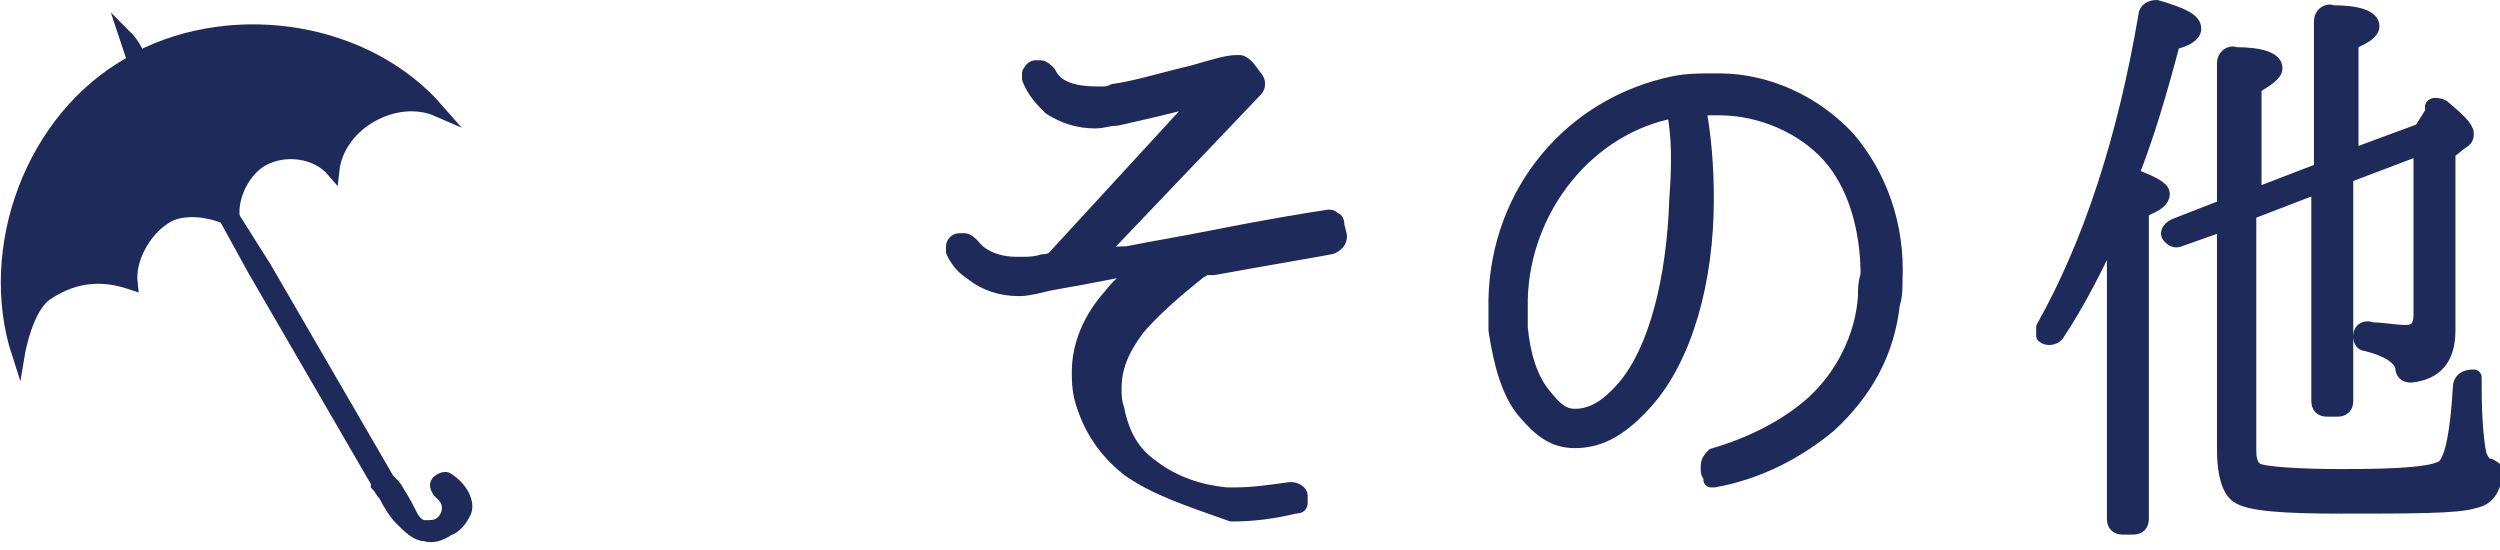
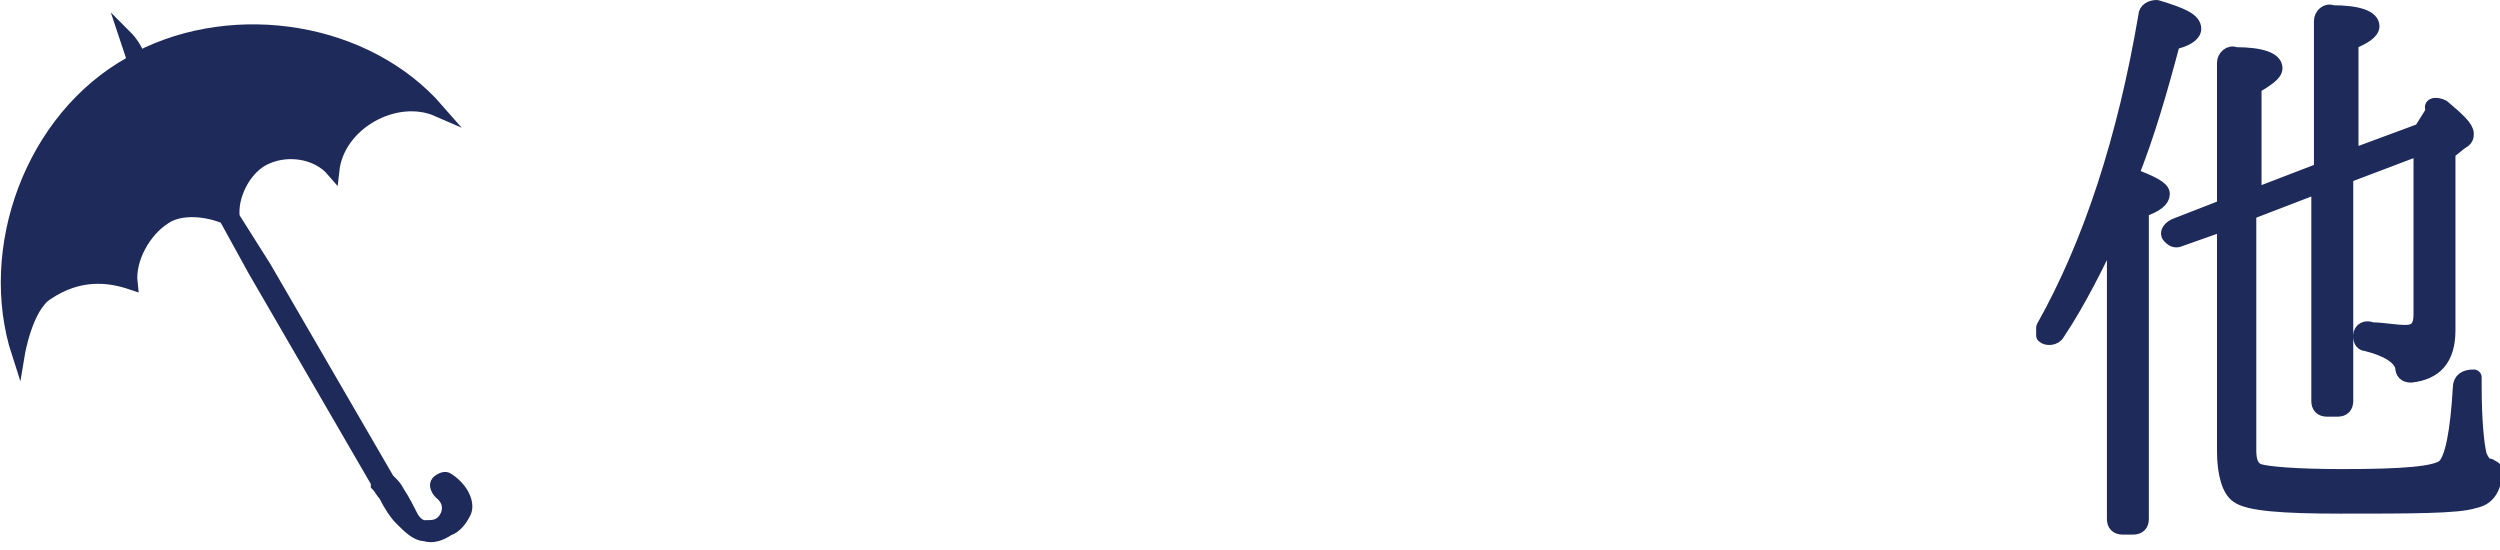
<svg xmlns="http://www.w3.org/2000/svg" version="1.1" id="レイヤー_1" x="0px" y="0px" viewBox="0 0 95.4 21" style="enable-background:new 0 0 95.4 21;" xml:space="preserve">
  <style type="text/css">
	.st0{fill:#1D2A5A;stroke:#1D2A5A;stroke-width:0.6;stroke-linecap:round;stroke-linejoin:round;stroke-miterlimit:10;}
	.st1{fill:#1D2A5A;stroke:#1D2A5A;stroke-width:0.5;stroke-miterlimit:10;}
</style>
  <g>
    <g>
      <g>
-         <path class="st0" d="M43.1,17.9c-0.9-0.7-1.5-1.6-1.8-2.7c-0.1-0.4-0.1-0.7-0.1-1c0-1,0.4-2,1.2-2.9c0.3-0.4,0.7-0.7,1.2-1.2     c-1.8,0.4-3.1,0.6-3.6,0.7c-0.4,0.1-0.8,0.2-1.1,0.2c-0.7,0-1.3-0.2-1.8-0.6c-0.3-0.2-0.5-0.4-0.7-0.8c0-0.1,0-0.2,0-0.2     c0-0.1,0.1-0.2,0.2-0.2l0.1,0c0,0,0.1,0,0.1,0c0.1,0,0.2,0.1,0.3,0.2c0.3,0.4,0.9,0.7,1.7,0.7c0,0,0.1,0,0.1,0h0.1     c0.2,0,0.5,0,0.8-0.1c0.1,0,0.2,0,0.4-0.1l5.7-6.2c-1.1,0.3-2.4,0.6-3.3,0.8c-0.3,0-0.5,0.1-0.8,0.1c-0.7,0-1.2-0.2-1.7-0.5     c-0.3-0.3-0.6-0.6-0.8-1.1c0-0.1,0-0.2,0-0.2s0.1-0.2,0.2-0.2l0.1,0c0,0,0.1,0,0.1,0c0.1,0,0.2,0.1,0.3,0.2     c0.2,0.4,0.6,0.8,1.9,0.8c0,0,0,0,0.1,0c0.2,0,0.3,0,0.5-0.1c0.8-0.1,2.1-0.5,3-0.7c0.7-0.2,1.3-0.4,1.7-0.4c0,0,0.1,0,0.1,0     c0.1,0,0.2,0.1,0.3,0.2l0.3,0.4c0.1,0.1,0.1,0.3,0,0.4l-6.2,6.5c0.4-0.1,0.7-0.2,1.2-0.2l0.1,0c1-0.2,2.2-0.4,3.2-0.6     c2-0.4,3.8-0.7,4.5-0.8c0,0,0,0,0,0c0.1,0,0.1,0,0.2,0.1c0.1,0,0.1,0.1,0.1,0.2l0.1,0.4c0,0.2-0.1,0.3-0.3,0.4     c-0.5,0.1-2.3,0.4-4.5,0.8l-0.1,0l-0.3,0c0,0,0,0.1-0.1,0.1c-1,0.8-1.8,1.5-2.4,2.2c-0.6,0.8-0.9,1.5-0.9,2.3     c0,0.3,0,0.5,0.1,0.8c0.2,1,0.6,1.7,1.3,2.2c0.9,0.7,1.9,1,2.9,1.1c0.1,0,0.2,0,0.3,0c0.7,0,1.4-0.1,2.1-0.2c0,0,0,0,0.1,0     c0.1,0,0.3,0.1,0.3,0.2l0,0.1c0,0.1,0,0.2,0,0.2c0,0.1-0.1,0.1-0.2,0.1c-0.8,0.2-1.6,0.3-2.4,0.3C45.3,19,44.1,18.6,43.1,17.9z" />
-         <path class="st0" d="M65.3,18.1c-0.1,0-0.1-0.1-0.1-0.2l0-0.1c0-0.2,0.1-0.3,0.2-0.4c1.4-0.4,2.8-1.1,3.8-2c1.1-1,1.9-2.5,2-4.1     c0-0.3,0-0.5,0.1-0.8c0-1.8-0.5-3.5-1.5-4.6c-1-1.1-2.6-1.8-4.2-1.8c0,0,0,0-0.1,0c-0.2,0-0.5,0-0.7,0c0.2,1.1,0.3,2.2,0.3,3.5     c0,3.1-0.8,6-2.3,7.7c-0.9,1-1.7,1.5-2.7,1.5h0c-0.8,0-1.3-0.4-1.9-1.1c-0.6-0.7-0.9-1.8-1.1-3.1c0-0.4,0-0.8,0-1.2     c0.1-4.1,2.9-7.4,6.8-8.2c0.5-0.1,1-0.1,1.5-0.1c0,0,0.1,0,0.2,0c1.9,0,3.7,0.9,4.9,2.2c1.2,1.4,1.9,3.3,1.8,5.4     c0,0.3,0,0.6-0.1,0.9c-0.2,1.8-1,3.3-2.4,4.6c-1.2,1-2.7,1.8-4.4,2.1c0,0,0,0-0.1,0C65.4,18.2,65.3,18.2,65.3,18.1z M63.9,4.2     c-3.3,0.6-5.8,3.7-5.9,7.2c0,0.4,0,0.7,0,1.1c0.1,1.1,0.4,2,0.9,2.6c0.4,0.5,0.7,0.8,1.2,0.8h0c0.7,0,1.3-0.4,1.9-1.1     c1.2-1.4,1.9-4.1,2-7.2C64.1,6.3,64.1,5.2,63.9,4.2L63.9,4.2z" />
        <path class="st0" d="M82.5,7.4c0,0.2-0.2,0.4-0.8,0.6v11.8c0,0.2-0.1,0.3-0.3,0.3H81c-0.2,0-0.3-0.1-0.3-0.3V8.6     c-0.7,1.5-1.4,2.9-2.2,4.1c-0.1,0.2-0.4,0.2-0.5,0.1c0,0,0-0.2,0-0.3c1.8-3.2,3.1-7.2,3.9-11.9c0-0.2,0.2-0.3,0.4-0.3     c1,0.3,1.4,0.5,1.4,0.8c0,0.2-0.3,0.4-0.8,0.5c-0.5,1.9-1,3.6-1.6,5.1C82.1,7,82.5,7.2,82.5,7.4z M88.4,7.1l-2.6,1v9.1     c0,0.4,0.1,0.7,0.4,0.8c0.3,0.1,1.4,0.2,3.2,0.2c2.3,0,3.6-0.1,3.9-0.4c0.3-0.3,0.5-1.3,0.6-3c0-0.3,0.2-0.4,0.5-0.4     c0,0,0,0.1,0,0.3c0,1.4,0.1,2.3,0.2,2.7c0.1,0.2,0.2,0.4,0.4,0.4c0.2,0.1,0.3,0.2,0.2,0.3c-0.1,0.6-0.3,0.9-0.8,1     c-0.6,0.2-2.4,0.2-5.1,0.2c-2.2,0-3.5-0.1-3.9-0.4c-0.3-0.2-0.5-0.8-0.5-1.7V8.5l-1.7,0.6c-0.2,0.1-0.3,0-0.4-0.1     c-0.1-0.1,0-0.3,0.3-0.4l1.8-0.7V2.4c0-0.2,0.2-0.4,0.4-0.3c1,0,1.5,0.2,1.5,0.5c0,0.2-0.3,0.4-0.8,0.7v4.2l2.6-1V0.8     c0-0.2,0.2-0.4,0.4-0.3c1,0,1.5,0.2,1.5,0.5c0,0.2-0.3,0.4-0.8,0.6v4.4l2.7-1l0.5-0.8C92.7,4,93,4,93.2,4.1     c0.6,0.5,0.9,0.8,0.9,1c0,0.1,0,0.2-0.2,0.3l-0.5,0.4v6.8c0,1.1-0.5,1.6-1.4,1.7c-0.2,0-0.3-0.1-0.3-0.3     c-0.1-0.4-0.6-0.7-1.4-0.9c-0.2,0-0.2-0.2-0.2-0.3c0-0.2,0.2-0.3,0.4-0.2c0.4,0,0.9,0.1,1.3,0.1c0.4,0,0.6-0.2,0.6-0.7V5.6     l-2.9,1.1v8.6c0,0.2-0.1,0.3-0.3,0.3h-0.4c-0.2,0-0.3-0.1-0.3-0.3V7.1z" />
      </g>
    </g>
    <path class="st1" d="M17.1,18.3c-0.1-0.1-0.3,0-0.4,0.1c-0.1,0.1,0,0.3,0.1,0.4c0.5,0.4,0.3,0.9,0.1,1.1c-0.2,0.2-0.4,0.2-0.7,0.2   c-0.2,0-0.4-0.2-0.5-0.4c-0.1-0.2-0.3-0.6-0.5-0.9c-0.1-0.2-0.2-0.3-0.3-0.4c0,0-0.1,0-0.1-0.1c0,0,0,0,0,0l-4.7-8.1L8.9,8.3   C8.8,7.5,9.3,6.5,10,6.1c0.9-0.5,2.1-0.3,2.7,0.4c0,0,0,0,0,0c0.2-1.8,2.4-3,4-2.3C14,1.1,9,0.3,5.3,2.2c0,0,0,0,0,0   C5.2,1.9,5,1.6,4.8,1.4c0,0,0,0,0,0c0,0,0,0,0,0C4.9,1.7,5,2,5.1,2.3C5.1,2.3,5,2.3,5,2.4C1.2,4.5-0.6,9.5,0.7,13.5   c0,0,0.3-1.8,1.1-2.3C3,10.4,4.1,10.5,5,10.8c0,0,0,0,0,0c-0.1-0.9,0.5-2,1.3-2.5c0.6-0.4,1.6-0.3,2.3,0l1.1,2l4.7,8.1h0   c0,0,0,0.1,0,0.1c0.1,0.1,0.2,0.3,0.3,0.4c0.2,0.4,0.4,0.7,0.6,0.9c0.3,0.3,0.6,0.6,0.9,0.6c0.3,0.1,0.6,0,0.9-0.2   c0.3-0.1,0.5-0.4,0.6-0.6C17.9,19.3,17.7,18.7,17.1,18.3z" />
  </g>
</svg>